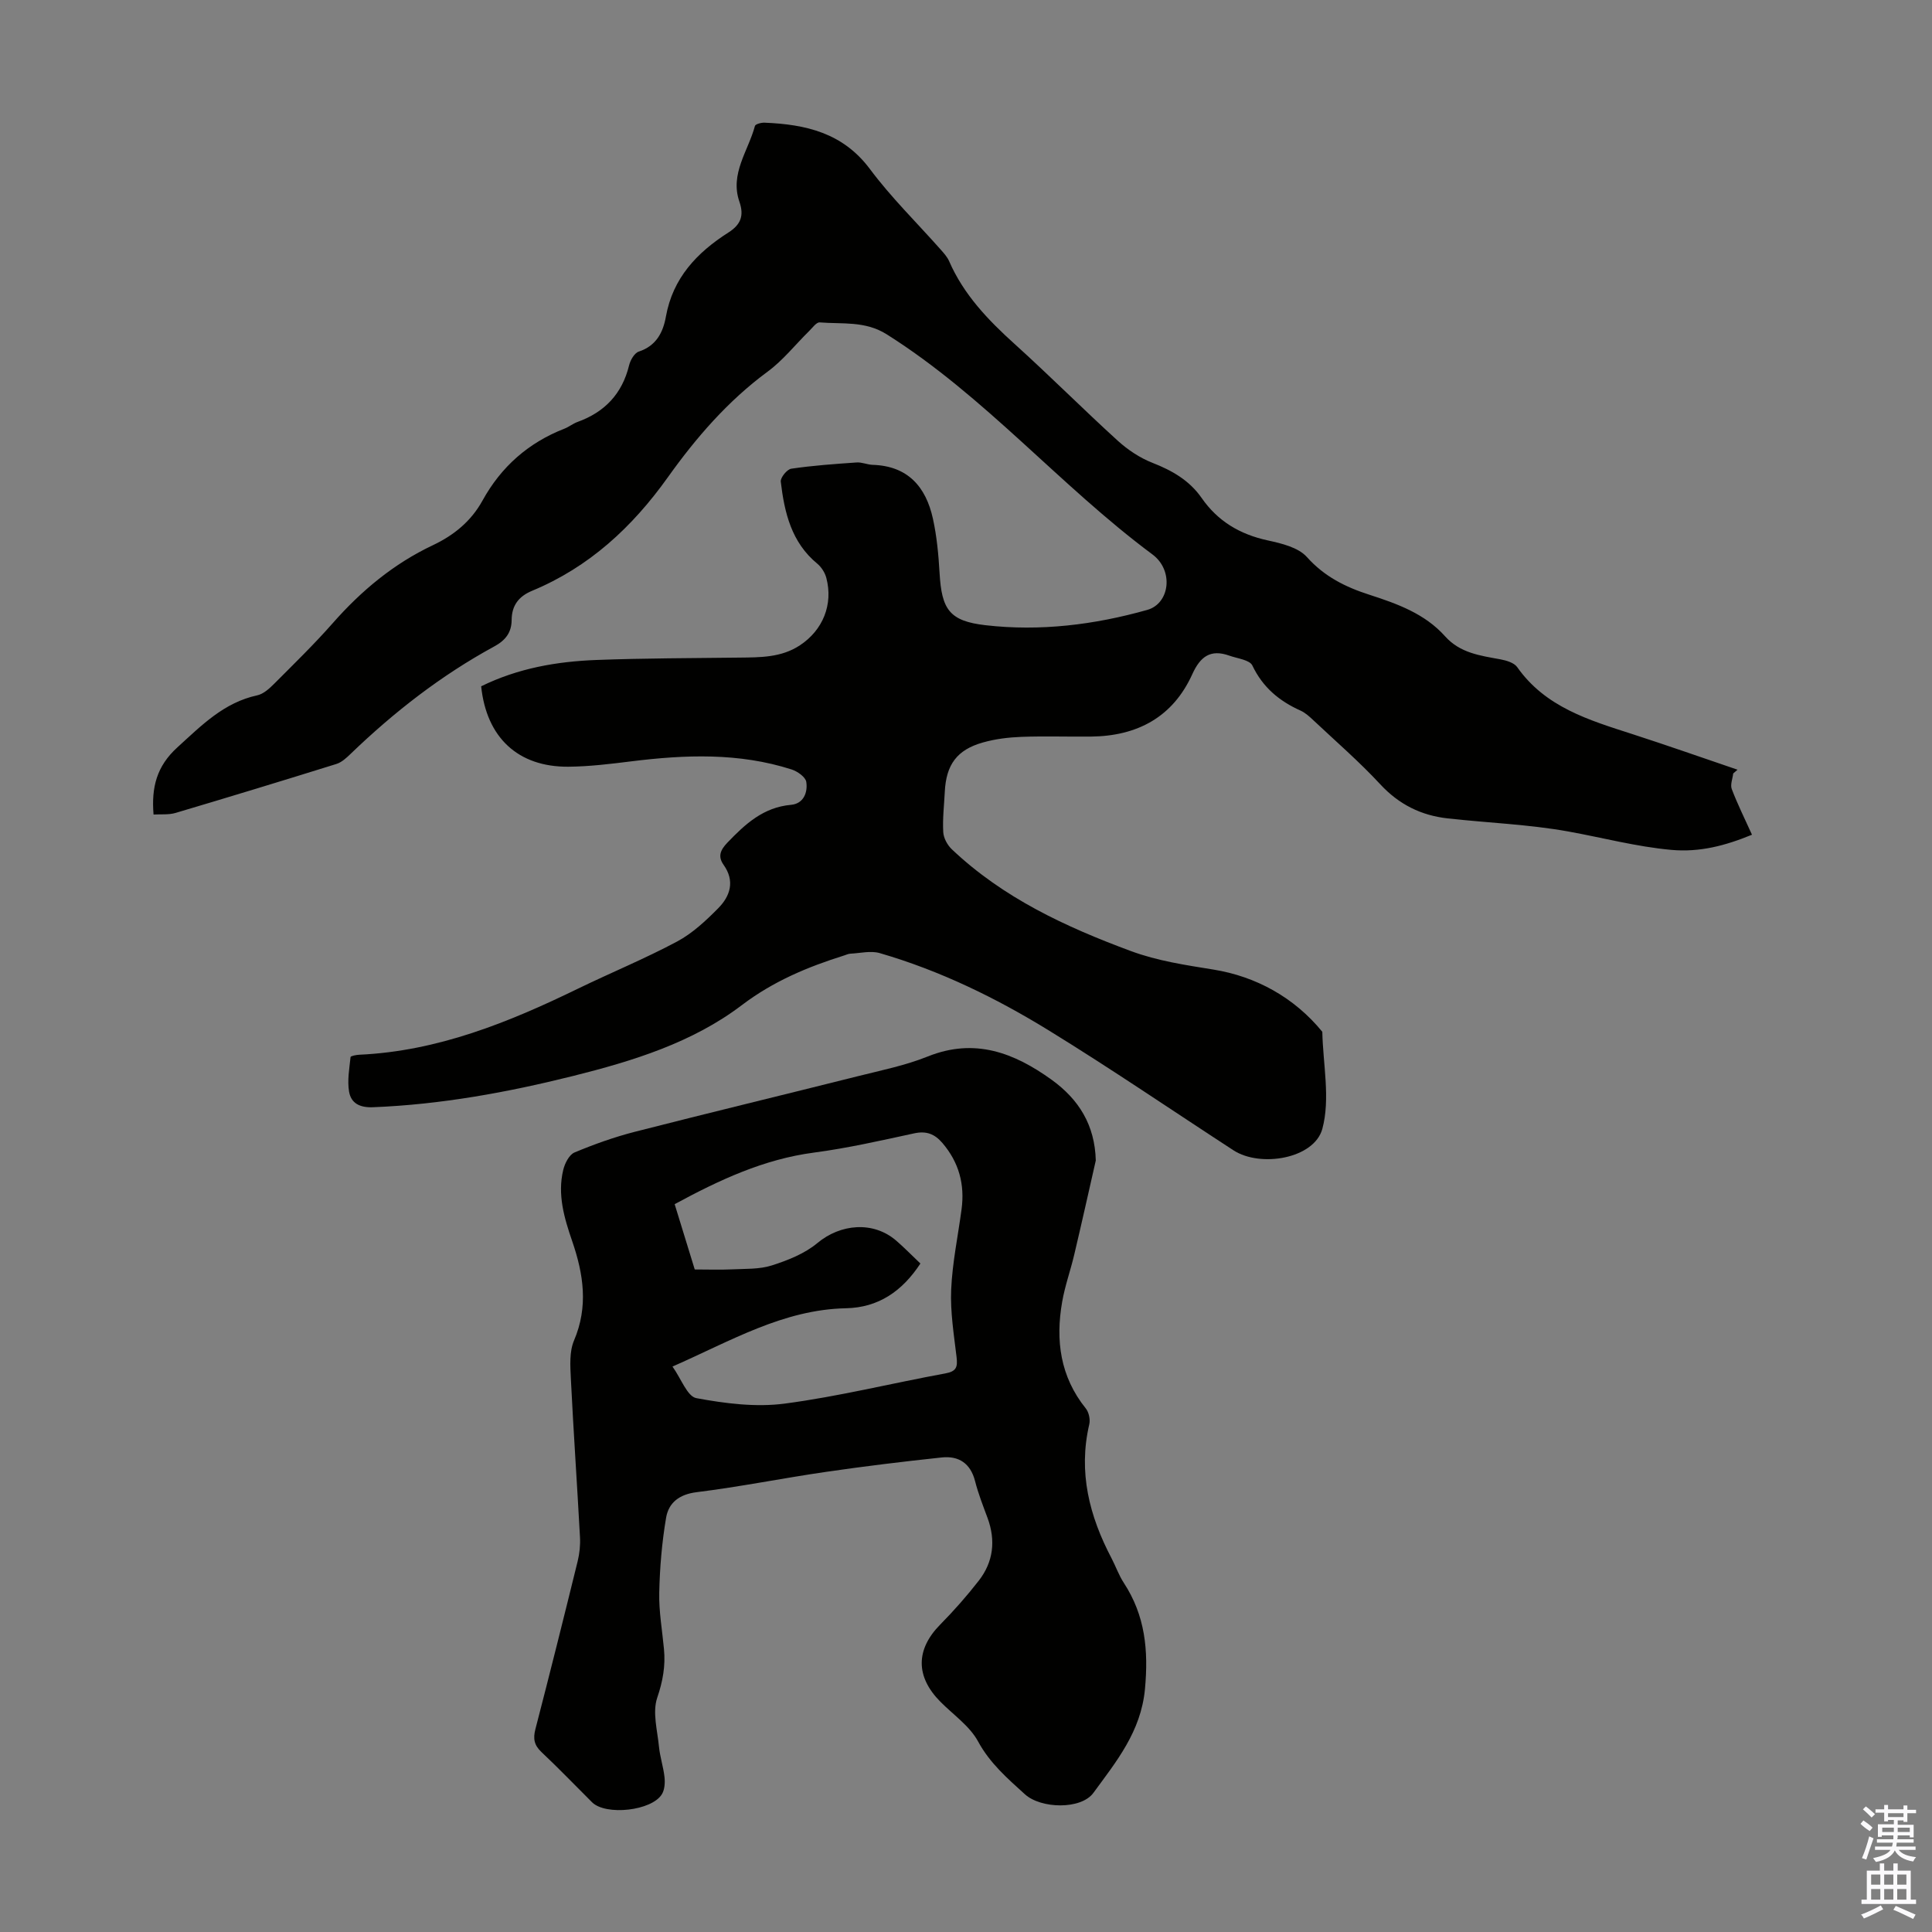
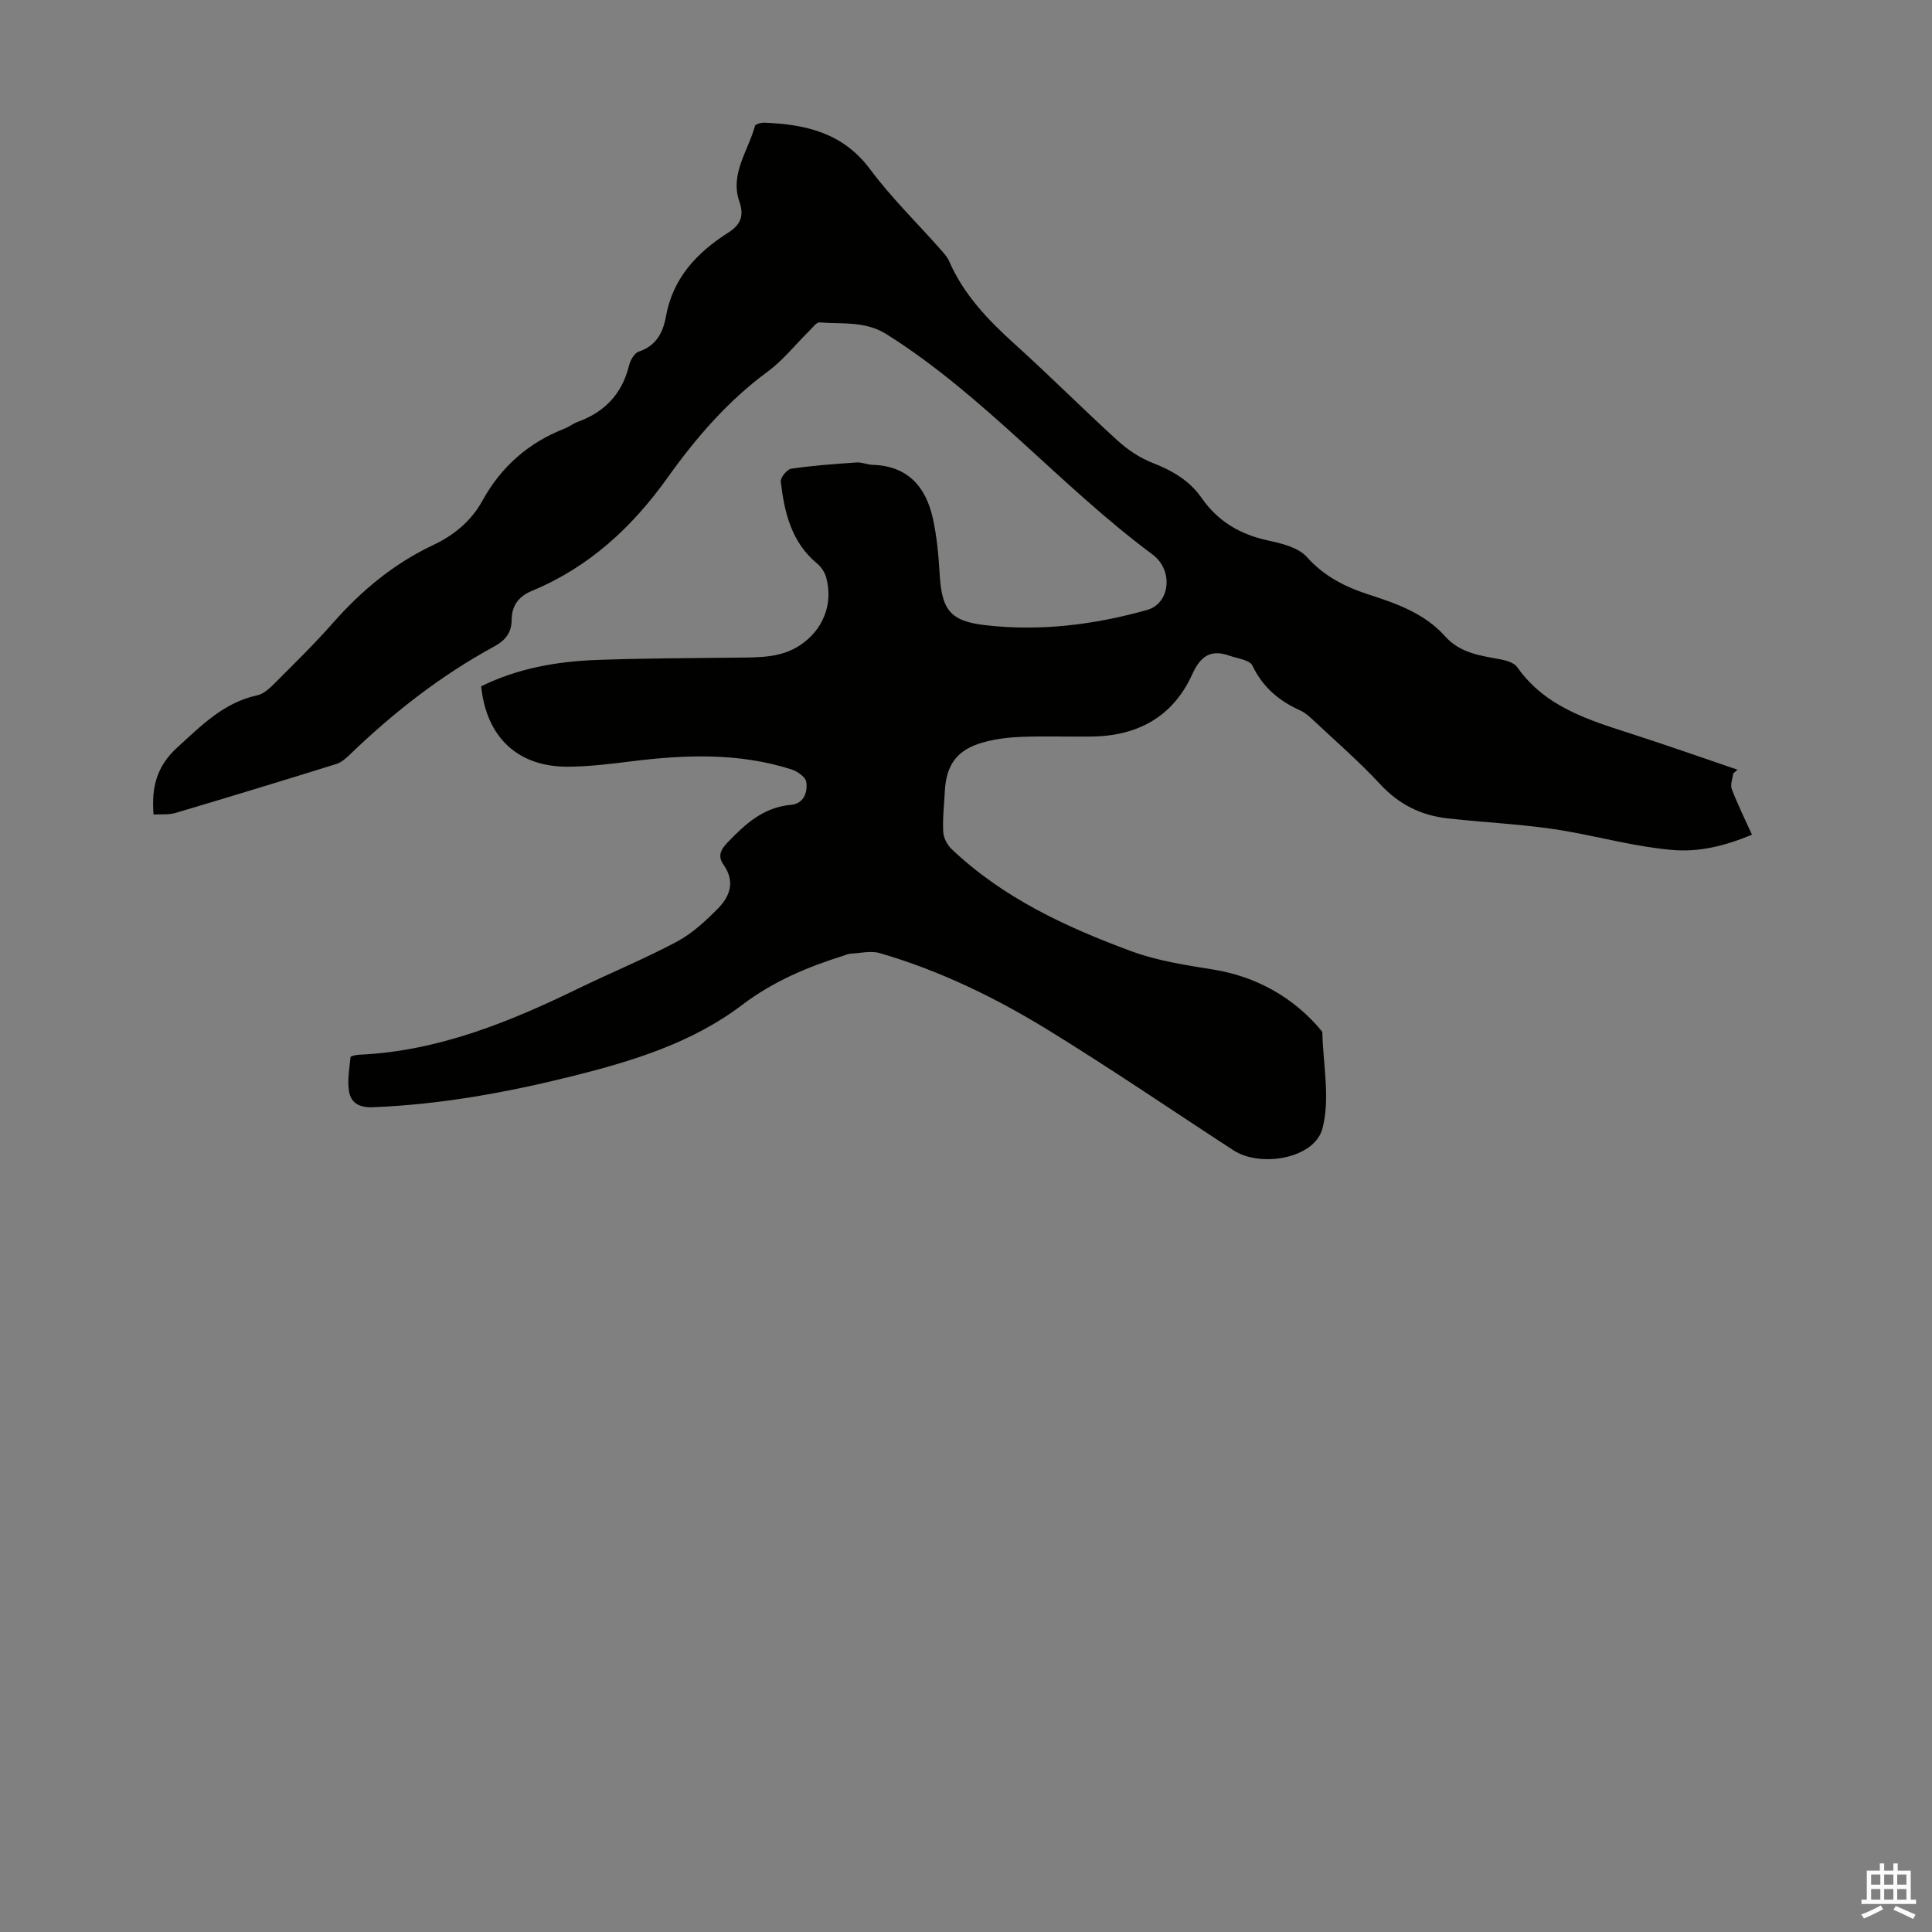
<svg xmlns="http://www.w3.org/2000/svg" enable-background="new 0 0 400 400" viewBox="0 0 400 400">
  <rect x="0" y="0" width="400" height="400" fill="#808080" stroke="none" />
  <path d="m99.62 142.09c7.66-3.76 15.69-5.14 23.88-5.45 9.83-.37 19.67-.37 29.51-.49 4.38-.05 8.74.01 12.61-2.55 4.74-3.13 6.92-8.44 5.46-13.96-.28-1.07-1.01-2.22-1.86-2.93-5.37-4.41-6.81-10.58-7.57-16.98-.1-.84 1.3-2.57 2.18-2.69 4.47-.66 9-.98 13.52-1.29 1.09-.08 2.2.45 3.31.49 7.3.22 11.04 4.55 12.49 11.14.81 3.68 1.16 7.49 1.38 11.27.43 7.52 2.03 9.93 9.48 10.79 11.34 1.31 22.58-.08 33.53-3.17 4.66-1.32 5.53-8.17 1.05-11.49-19.14-14.22-34.68-32.75-55-45.56-4.47-2.82-9.2-2.09-13.88-2.47-.68-.06-1.5 1.12-2.19 1.79-2.86 2.81-5.4 6.06-8.6 8.41-8.24 6.07-14.82 13.69-20.66 21.88-7.38 10.34-16.29 18.58-28.08 23.48-2.83 1.17-4.23 3.09-4.25 6.06-.02 2.65-1.33 4.24-3.62 5.48-10.97 5.97-20.74 13.58-29.72 22.23-.87.84-1.86 1.76-2.97 2.1-11.07 3.45-22.16 6.83-33.28 10.13-1.43.42-3.04.24-4.55.33-.46-5.61.62-9.99 4.95-13.92 5-4.54 9.59-9.26 16.52-10.76 1.29-.28 2.51-1.4 3.5-2.39 4.11-4.12 8.29-8.19 12.13-12.55 5.91-6.72 12.62-12.31 20.73-16.14 4.36-2.06 7.91-4.96 10.27-9.23 3.86-7.01 9.5-11.99 16.97-14.9.93-.36 1.74-1.04 2.68-1.38 5.65-2.03 9.27-5.83 10.71-11.74.26-1.08 1.11-2.55 2.01-2.84 3.62-1.19 5.03-3.99 5.61-7.25 1.43-7.99 6.43-13.25 12.92-17.39 2.54-1.62 3.32-3.44 2.29-6.41-2-5.76 1.84-10.5 3.22-15.66.1-.39 1.31-.71 1.99-.68 8.51.35 16.21 2.08 21.82 9.6 4.4 5.9 9.72 11.11 14.62 16.64.66.75 1.38 1.53 1.77 2.42 3.02 6.94 8.07 12.2 13.6 17.19 7.22 6.52 14.1 13.43 21.3 19.98 2.09 1.9 4.61 3.58 7.22 4.6 4.07 1.59 7.64 3.64 10.16 7.26 3.35 4.83 7.93 7.54 13.67 8.79 2.87.62 6.34 1.45 8.13 3.45 3.63 4.06 8 6.22 12.95 7.81 5.76 1.86 11.48 3.92 15.66 8.6 3.11 3.48 7.28 4 11.46 4.77 1.23.23 2.83.7 3.47 1.61 5.84 8.3 14.86 10.97 23.82 13.86 7.3 2.36 14.54 4.91 21.8 7.38-.3.26-.6.52-.9.78-.12 1.08-.64 2.32-.3 3.22 1.18 3.11 2.67 6.1 4.19 9.46-5.5 2.26-10.81 3.67-16.7 3.14-7.25-.66-14.22-2.53-21.33-3.81-8.22-1.48-16.65-1.78-24.97-2.71-5.51-.61-10.1-2.89-13.97-7.07-4.33-4.67-9.17-8.86-13.82-13.23-.81-.76-1.67-1.56-2.66-2.01-4.42-1.98-7.83-4.81-9.99-9.34-.56-1.18-3.11-1.45-4.78-2.05-3.88-1.38-6 .18-7.66 3.85-4.03 8.89-11.4 12.81-20.96 12.91-4.81.05-9.63-.12-14.43.06-2.66.1-5.37.43-7.92 1.15-5.41 1.51-7.65 4.6-7.93 10.21-.14 2.79-.48 5.59-.32 8.37.07 1.23.86 2.68 1.78 3.55 10.61 10.06 23.55 16.06 37.05 21.06 5.56 2.06 11.31 2.9 17.17 3.85 8.7 1.42 16.63 5.71 22.48 12.87.14 6.73 1.69 13.84.01 20.08-1.67 6.19-12.81 8.09-18.4 4.46-12.75-8.29-25.32-16.88-38.27-24.84-10.96-6.74-22.54-12.38-34.97-15.99-1.86-.54-4.05.02-6.09.12-.43.02-.86.24-1.29.37-7.56 2.38-14.63 5.32-21.17 10.28-10.26 7.79-22.58 11.58-35.02 14.69-13.59 3.39-27.3 5.89-41.34 6.45-2.77.11-4.55-.83-4.96-3.24-.39-2.31.06-4.77.31-7.15.02-.22 1.17-.45 1.81-.48 16.23-.74 30.88-6.68 45.24-13.66 6.83-3.32 13.87-6.21 20.56-9.78 3.16-1.69 5.94-4.29 8.49-6.87 2.5-2.52 3.53-5.63 1.13-9.01-1.22-1.73-.69-3.05.8-4.6 3.7-3.86 7.44-7.31 13.17-7.82 2.59-.23 3.49-2.57 3.15-4.75-.16-1.01-1.82-2.18-3.03-2.57-10.91-3.5-22.04-3.07-33.22-1.68-4.32.54-8.67 1.07-13.01 1.11-10.41.07-16.95-6.02-18.05-16.65z" fill="#010100" />
-   <path d="m226.87 240.27c-1.48 6.51-2.93 13.03-4.47 19.53-.77 3.26-1.92 6.44-2.49 9.73-1.4 7.98-.41 15.49 4.89 22.07.64.8.96 2.29.72 3.3-2.31 9.91.02 18.99 4.61 27.72.88 1.68 1.51 3.52 2.54 5.09 4.43 6.77 5.13 13.96 4.38 22-.83 8.83-5.94 15.01-10.67 21.48-2.57 3.52-10.89 3.3-14.19.29-3.61-3.28-7.24-6.41-9.69-10.93-1.74-3.21-5.14-5.53-7.81-8.23-5.18-5.23-5.1-10.84-.01-15.99 2.82-2.86 5.49-5.89 7.96-9.06 3.04-3.91 3.54-8.33 1.82-13-.93-2.51-1.92-5.02-2.58-7.61-.94-3.69-3.37-5.28-6.89-4.91-7.99.85-15.98 1.82-23.94 2.98-8.96 1.3-17.85 3.1-26.82 4.21-3.62.45-5.79 2.19-6.32 5.28-.87 5.11-1.31 10.34-1.42 15.53-.09 3.89.62 7.79.98 11.69.33 3.47-.24 6.65-1.4 10.06-1.02 3.01.04 6.77.37 10.18.21 2.1.91 4.16 1.14 6.26.12 1.15.04 2.56-.53 3.51-2.07 3.47-11.63 4.51-14.47 1.69-3.49-3.47-6.9-7.03-10.48-10.4-1.52-1.43-1.76-2.78-1.25-4.74 3-11.57 5.9-23.17 8.75-34.77.39-1.6.57-3.31.48-4.96-.59-10.95-1.35-21.88-1.89-32.83-.13-2.63-.33-5.58.65-7.89 3-7.03 1.97-13.76-.37-20.57-1.65-4.79-3.09-9.65-1.86-14.75.32-1.35 1.22-3.15 2.33-3.62 4.06-1.7 8.26-3.2 12.52-4.29 15.35-3.93 30.76-7.64 46.13-11.5 4.87-1.22 9.87-2.23 14.5-4.09 9.72-3.9 17.88-.77 25.65 4.83 5.62 4.07 8.94 9.35 9.13 16.71zm-36.31 21.33c-3.8 5.78-8.72 9.12-15.41 9.26-12.99.27-23.82 6.76-35.92 12.07 1.81 2.52 3.06 6.19 4.94 6.54 5.99 1.11 12.32 1.92 18.3 1.13 11.17-1.47 22.16-4.22 33.26-6.25 2.31-.42 2.55-1.35 2.32-3.36-.55-4.65-1.32-9.35-1.12-13.99.24-5.56 1.41-11.08 2.15-16.62.69-5.15-.53-9.72-3.96-13.73-1.62-1.89-3.33-2.55-5.86-2-6.88 1.49-13.77 3.06-20.73 3.98-10.41 1.37-19.6 5.67-28.85 10.68 1.4 4.55 2.76 8.97 4.16 13.52 2.76 0 5.22.09 7.66-.02 2.79-.14 5.72.01 8.31-.82 3.31-1.06 6.8-2.44 9.41-4.62 4.8-4.01 11.59-4.6 16.33-.51 1.68 1.45 3.24 3.06 5.01 4.74z" fill="#010100" />
  <g fill="#fbfafc">
-     <path d="m385.2 377.6.6-.7c.6.4 1.3.9 1.9 1.5l-.6.7c-.8-.5-1.4-1-1.9-1.5zm.3 7.1c.6-1.4 1.1-2.9 1.5-4.5.3.1.6.3.9.4-.5 1.4-1 2.9-1.5 4.4zm.2-10.1.6-.6c.7.5 1.3 1.1 1.9 1.6l-.7.7c-.6-.6-1.2-1.2-1.8-1.7zm8.4-.8h.8v.9h1.8v.7h-1.8v1.8h-.8v-.3h-1.2v.9h3.3v2.6h-.8v-.4h-2.5c0 .3 0 .6-.1.8h3.4v.7h-3.5c0 .3-.1.6-.1.8h4v.7h-3.5c.7.9 1.9 1.3 3.6 1.5-.2.2-.4.5-.6.9-1.9-.3-3.2-1.1-3.8-2.3-.5 1.1-1.8 2-3.9 2.4-.2-.3-.4-.5-.6-.8 1.9-.4 3.1-.9 3.6-1.7h-3.2v-.7h3.5c.1-.2.1-.5.2-.8h-3.3v-.7h3.4c0-.2 0-.5 0-.8h-2.4v.3h-.8v-2.6h3.3v-.9h-1.2v.3h-.8v-1.8h-1.8v-.7h1.8v-.9h.8v.9h3.2zm-4.4 5.5h2.4c0-.3 0-.6 0-.9h-2.4zm1.2-3.1h3.2v-.8h-3.2zm4.4 2.2h-2.4v.9h2.5v-.9z" />
    <path d="m389.2 385.8h.9v1.5h1.9v-1.5h.9v1.5h2.7v6h1.1v.9h-11.3v-.9h1.1v-6h2.7zm.2 8.7.5.8c-1.2.6-2.5 1.3-4 1.9-.2-.3-.3-.6-.6-.8 1.6-.6 3-1.3 4.1-1.9zm-2-4.3h1.9v-2.1h-1.9zm0 3.1h1.9v-2.2h-1.9zm2.7-3.1h1.9v-2.1h-1.9zm0 3.1h1.9v-2.2h-1.9zm2.4 1.3c1.4.6 2.7 1.2 4.1 1.8l-.5.9c-1.5-.7-2.8-1.4-4.1-1.9zm2.2-6.5h-1.9v2.1h1.9zm-1.9 5.2h1.9v-2.2h-1.9z" />
  </g>
</svg>